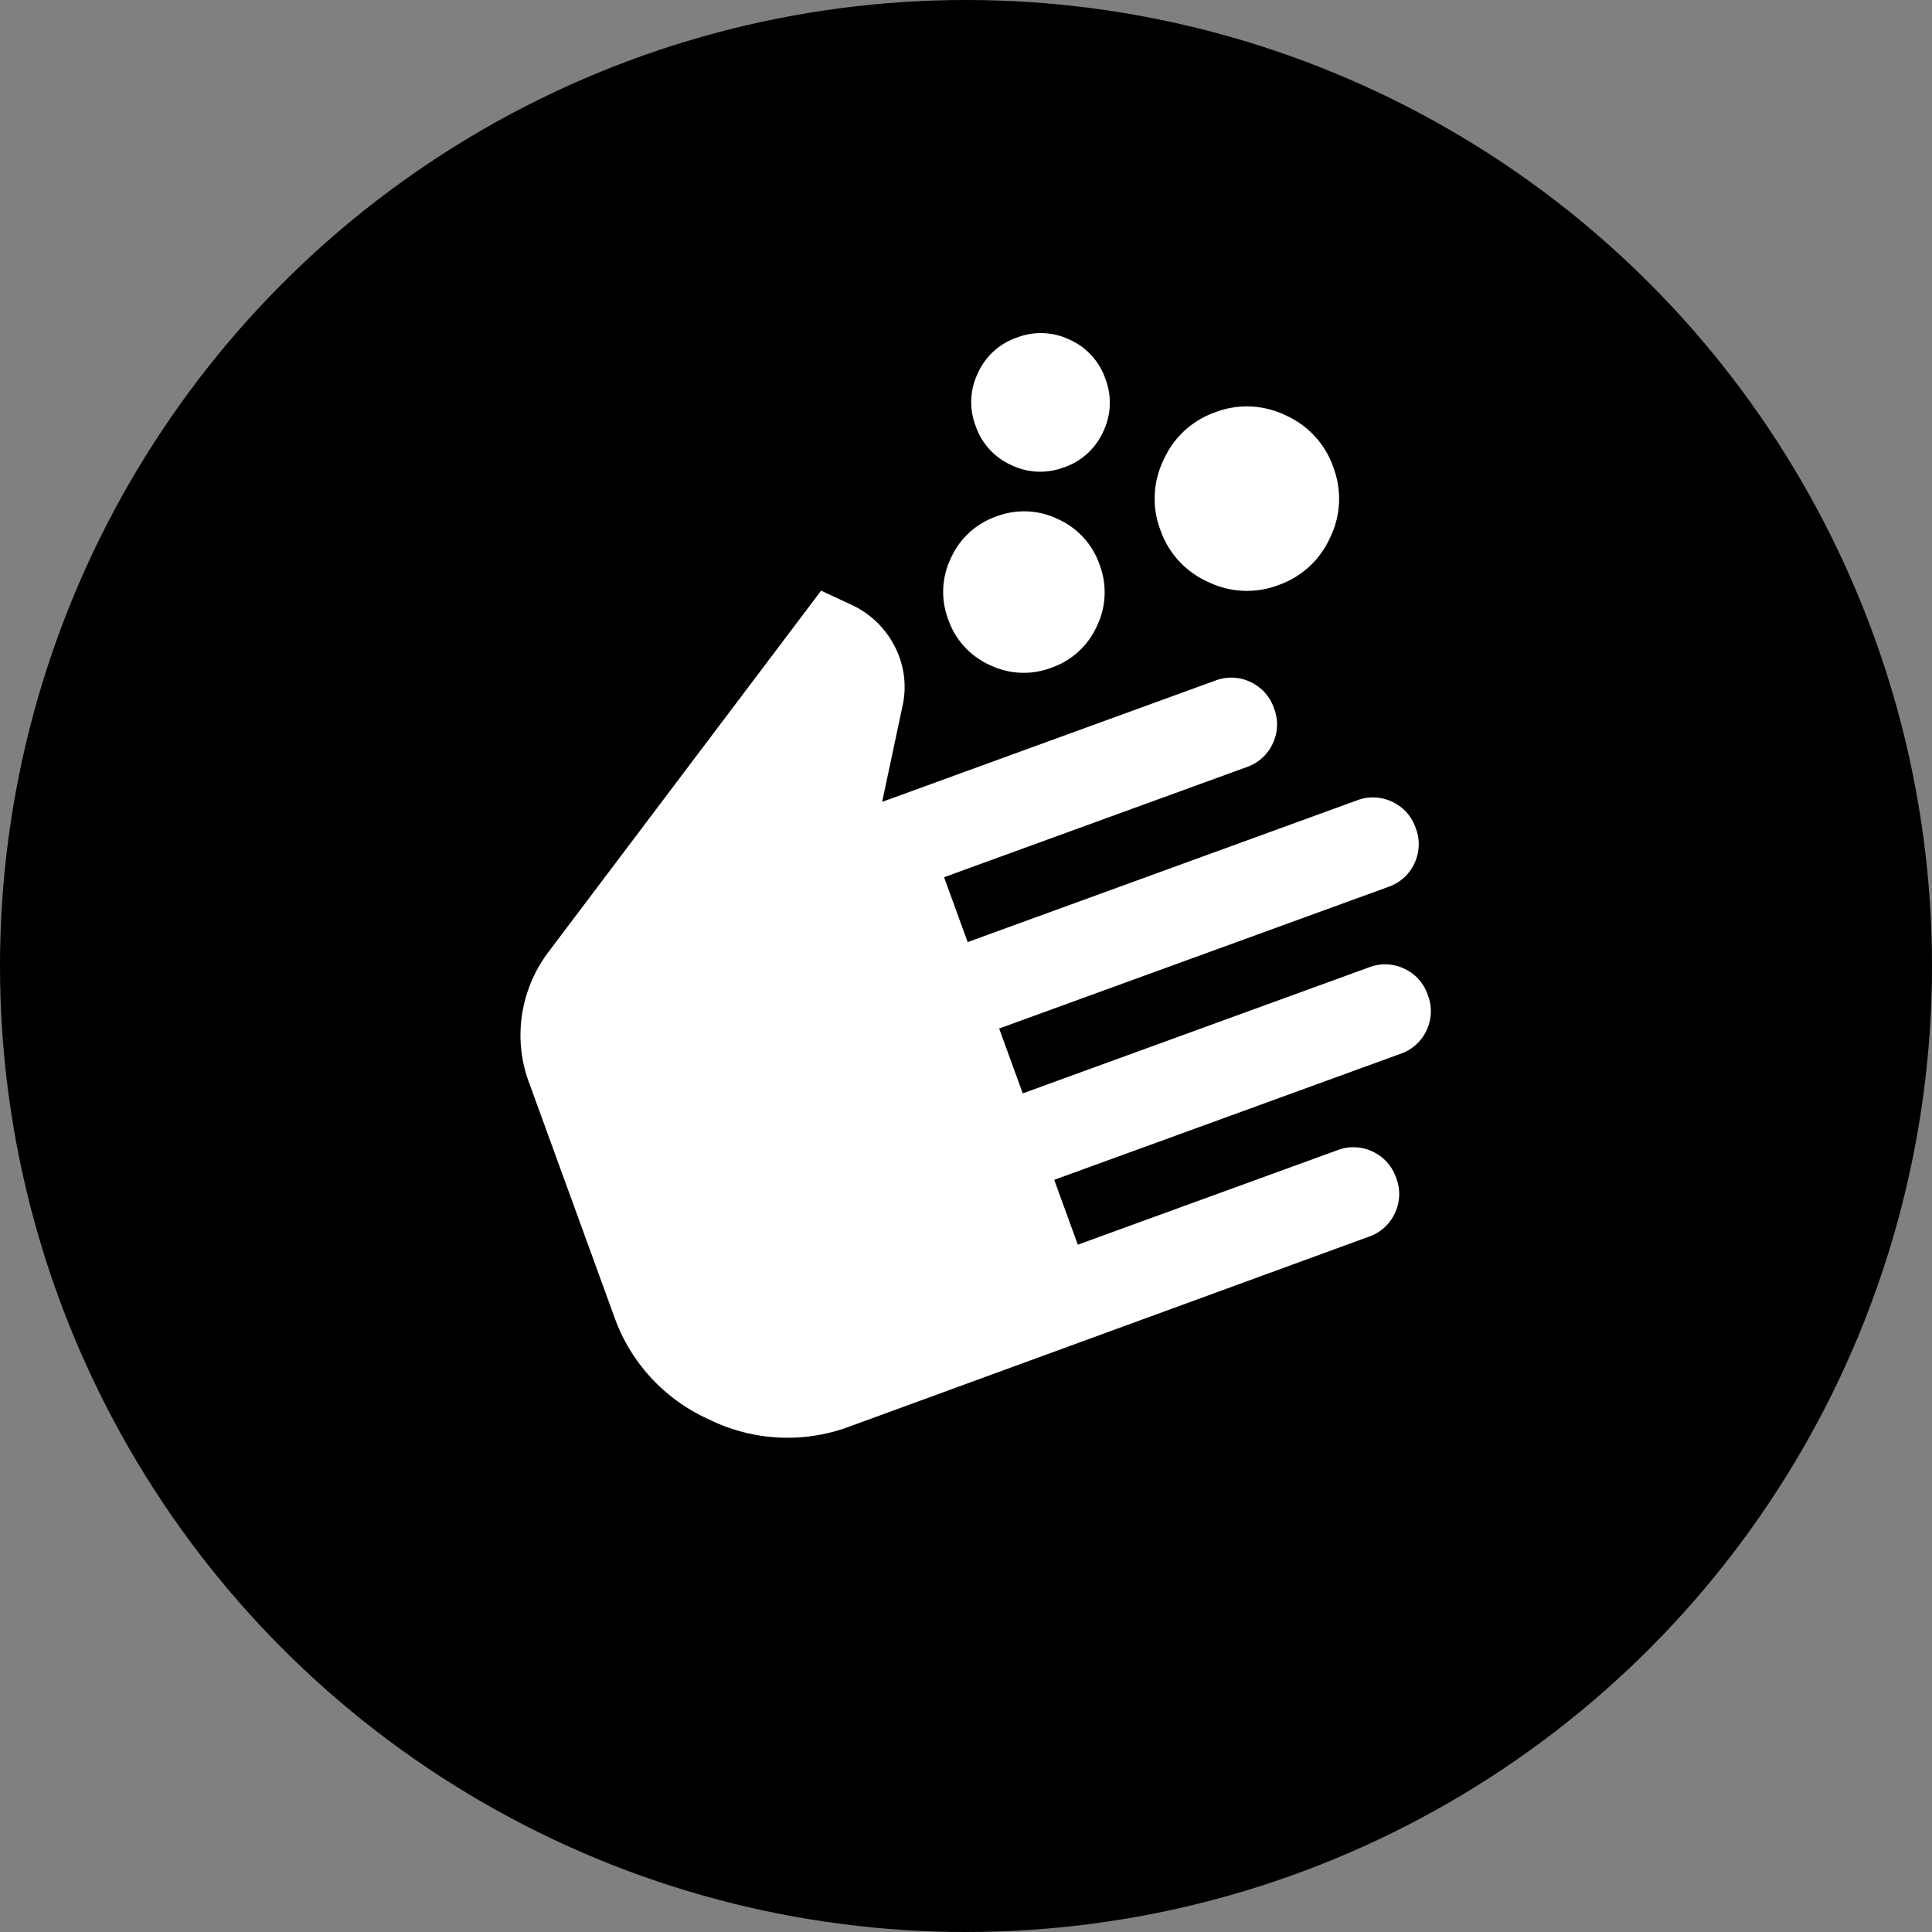
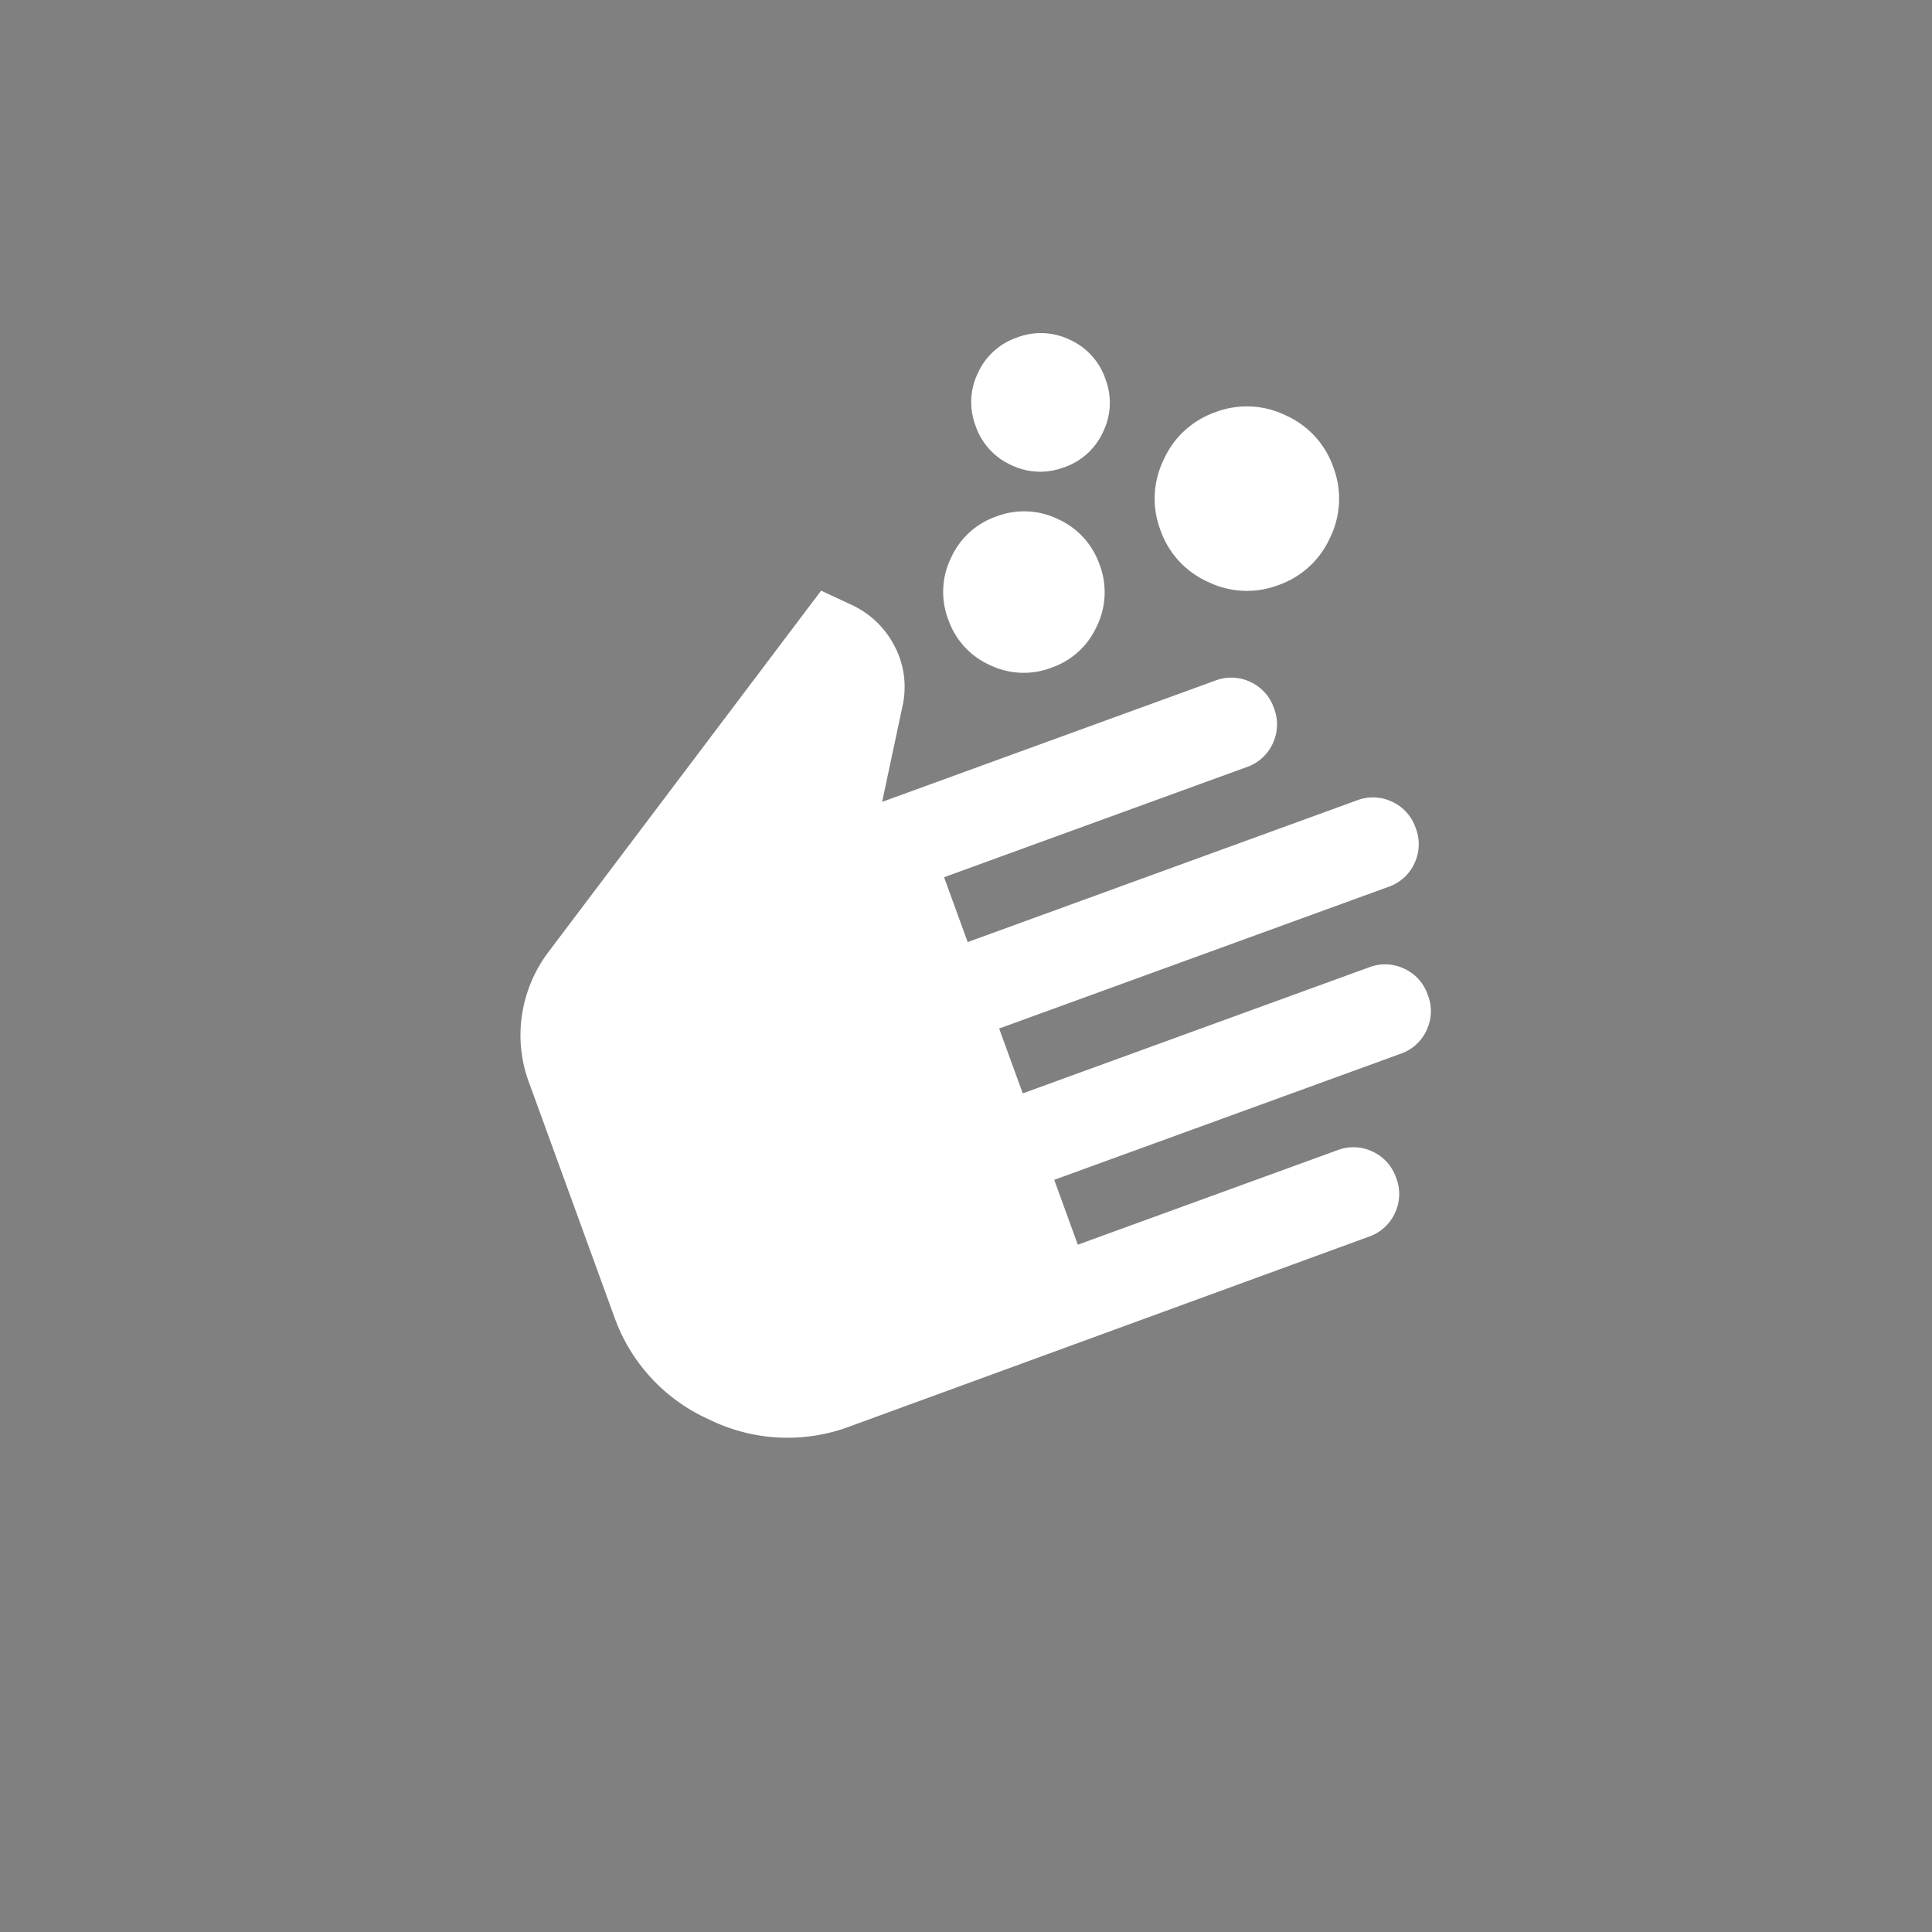
<svg xmlns="http://www.w3.org/2000/svg" width="32" height="32" viewBox="0 0 32 32">
  <rect x="0" y="0" width="32" height="32" fill="#808080" stroke="none" />
  <g id="Group_272" data-name="Group 272" transform="translate(8841 -2972)">
    <g id="Group_267" data-name="Group 267">
      <g id="Group_261" data-name="Group 261" transform="translate(40 78)">
-         <circle id="Ellipse_11" data-name="Ellipse 11" cx="16" cy="16" r="16" transform="translate(-8881 2894)" />
-       </g>
+         </g>
      <path id="soap_24dp_E8EAED_FILL1_wght400_GRAD0_opsz24" d="M83.048-904a2.935,2.935,0,0,1-2.152-.9,2.935,2.935,0,0,1-.9-2.152v-4.114a2.245,2.245,0,0,1,.276-1.1,2.294,2.294,0,0,1,.771-.829l6.286-4.076.381.381a1.52,1.52,0,0,1,.448.9,1.454,1.454,0,0,1-.219.981l-.857,1.371h5.867a.737.737,0,0,1,.543.219.737.737,0,0,1,.219.543.737.737,0,0,1-.219.543.737.737,0,0,1-.543.219H87.619v1.143h6.857a.737.737,0,0,1,.543.219.737.737,0,0,1,.219.543.737.737,0,0,1-.219.543.737.737,0,0,1-.543.219H87.619v1.143h6.1a.737.737,0,0,1,.543.219.737.737,0,0,1,.219.543.737.737,0,0,1-.219.543.737.737,0,0,1-.543.219h-6.1v1.143H92.19a.737.737,0,0,1,.543.219.737.737,0,0,1,.219.543.737.737,0,0,1-.219.543.737.737,0,0,1-.543.219Zm7.429-10.667a1.285,1.285,0,0,1-.943-.39,1.285,1.285,0,0,1-.39-.943,1.285,1.285,0,0,1,.39-.943,1.285,1.285,0,0,1,.943-.39,1.285,1.285,0,0,1,.943.39,1.285,1.285,0,0,1,.39.943,1.285,1.285,0,0,1-.39.943A1.285,1.285,0,0,1,90.476-914.667Zm1.333-3.048a1.1,1.1,0,0,1-.81-.333,1.1,1.1,0,0,1-.333-.81,1.1,1.1,0,0,1,.333-.81,1.1,1.1,0,0,1,.81-.333,1.1,1.1,0,0,1,.81.333,1.1,1.1,0,0,1,.333.81,1.1,1.1,0,0,1-.333.81A1.1,1.1,0,0,1,91.81-917.714Zm2.667,3.048a1.467,1.467,0,0,1-1.076-.448,1.467,1.467,0,0,1-.448-1.076,1.467,1.467,0,0,1,.448-1.076,1.467,1.467,0,0,1,1.076-.448,1.467,1.467,0,0,1,1.076.448A1.467,1.467,0,0,1,96-916.19a1.467,1.467,0,0,1-.448,1.076A1.467,1.467,0,0,1,94.476-914.667Z" transform="translate(-8595.771 3873.51) rotate(-20)" fill="#fff" />
    </g>
  </g>
</svg>